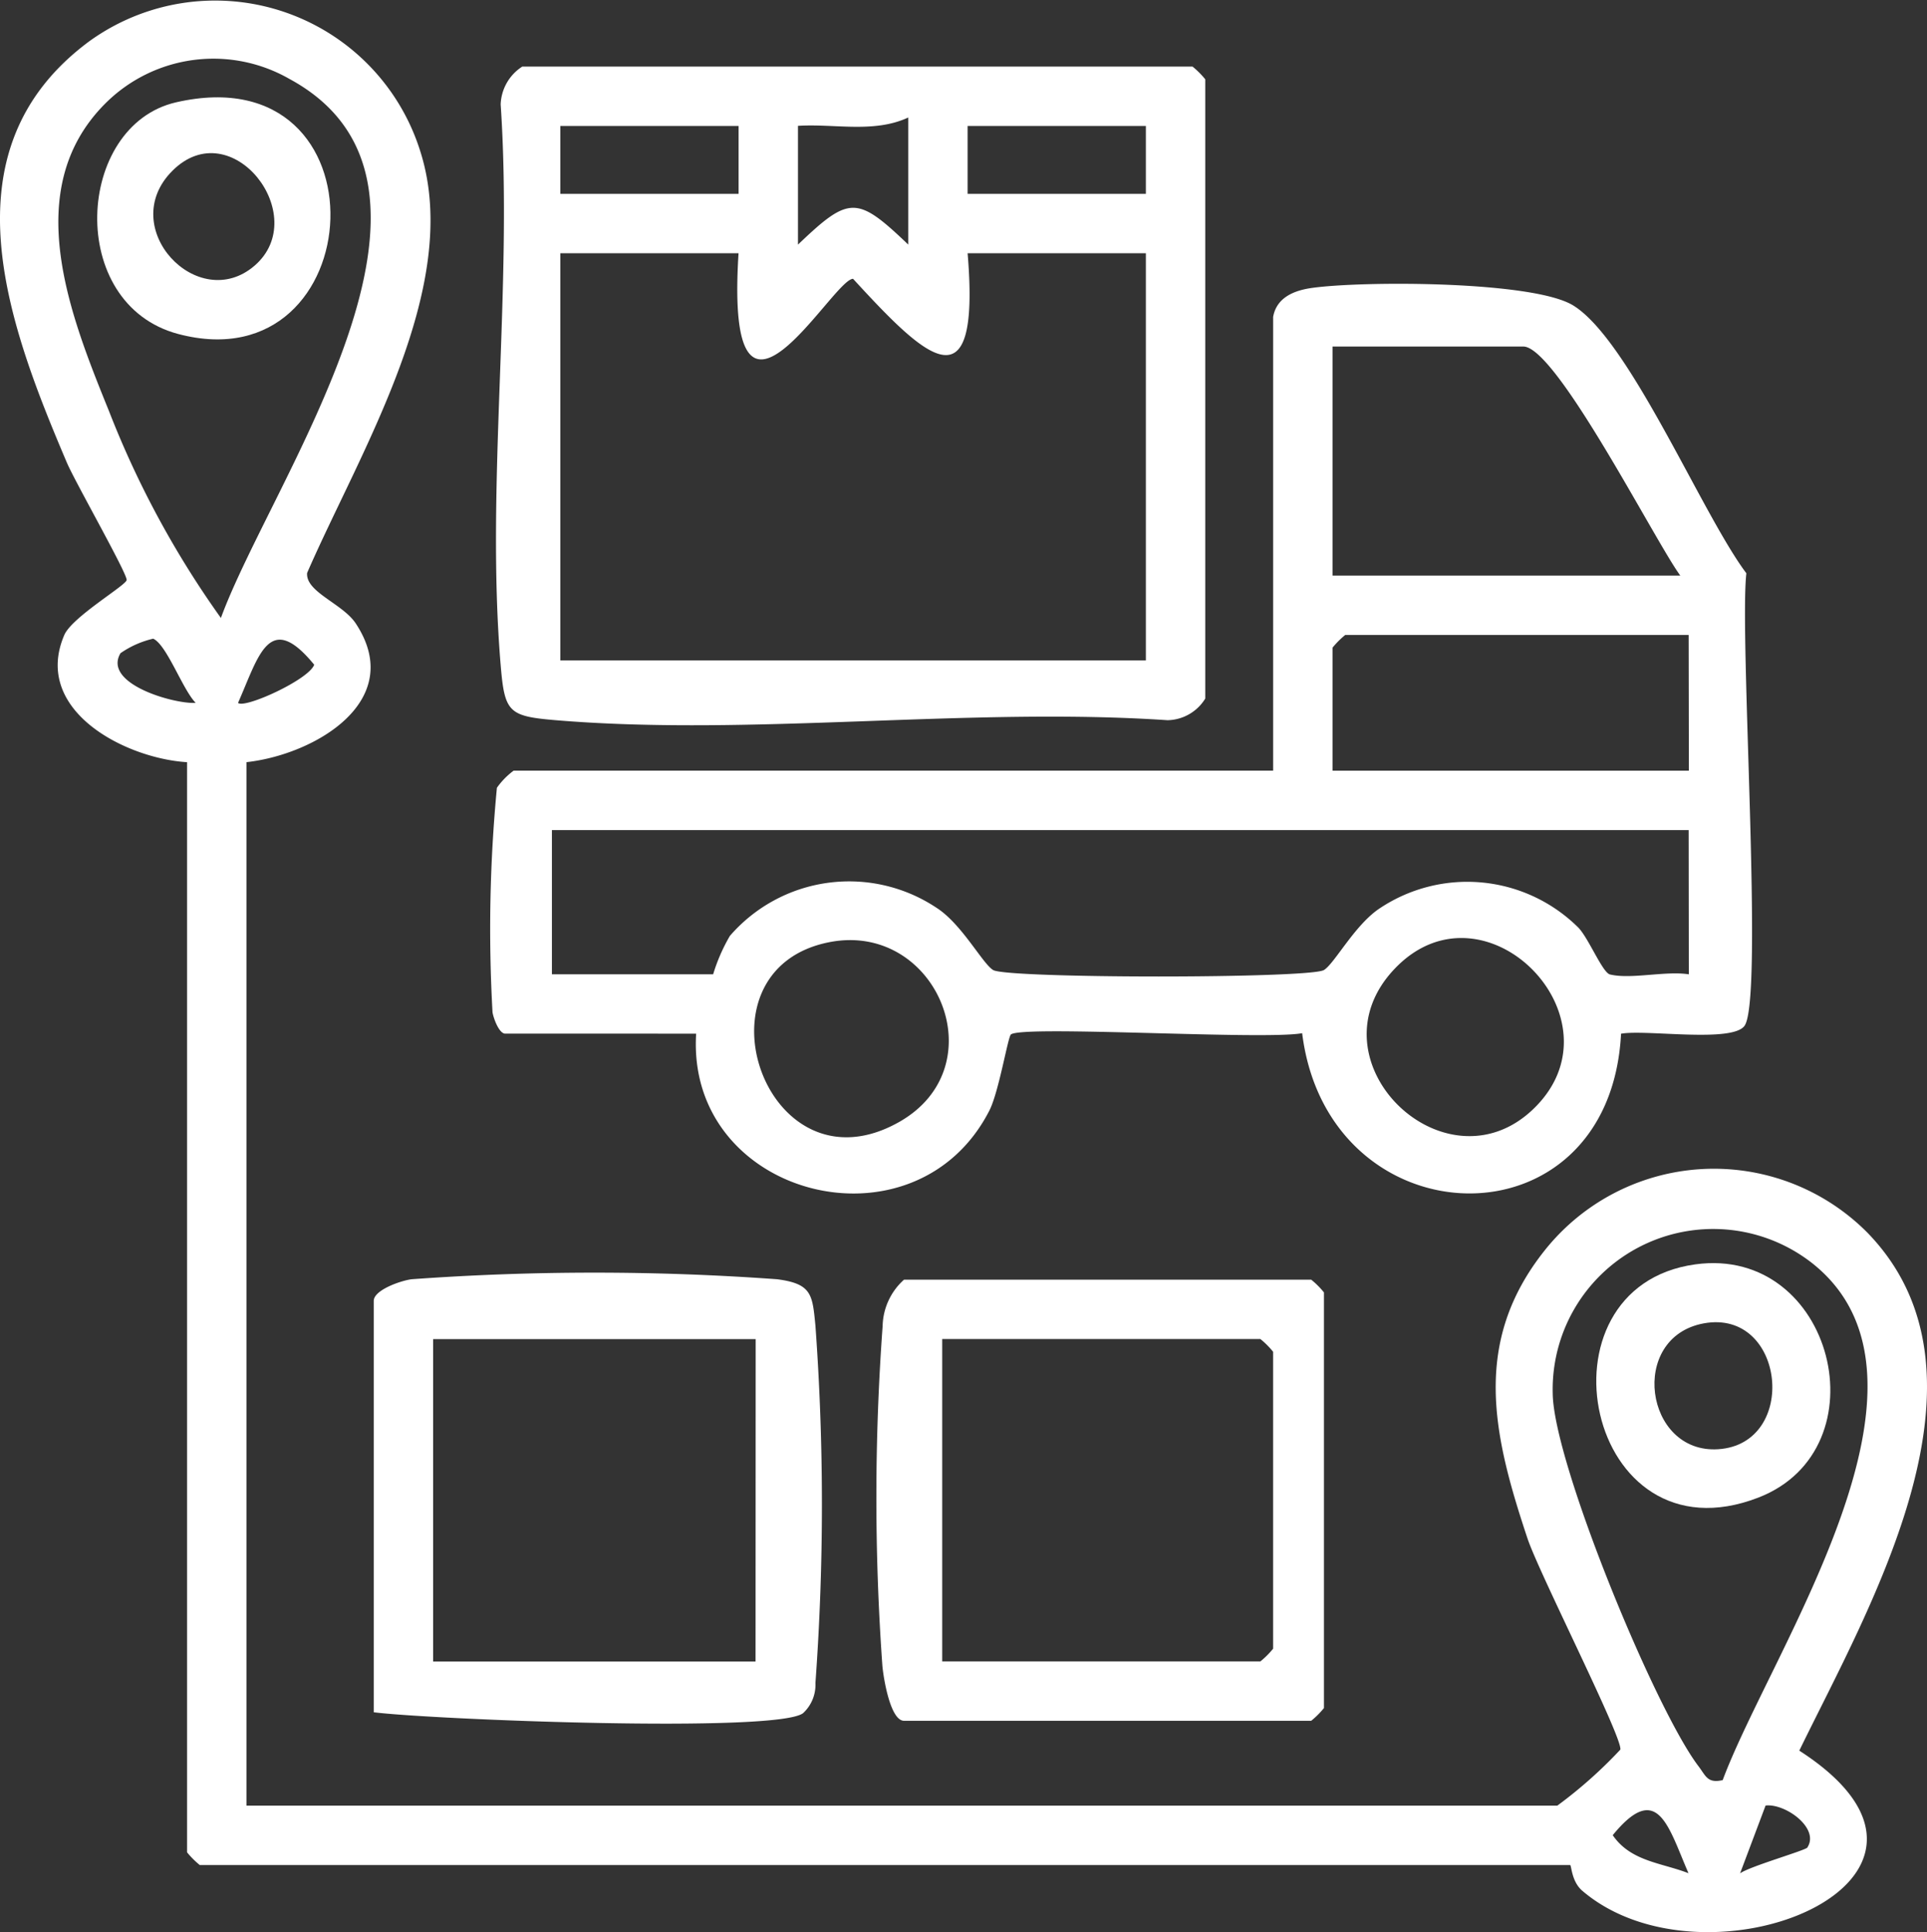
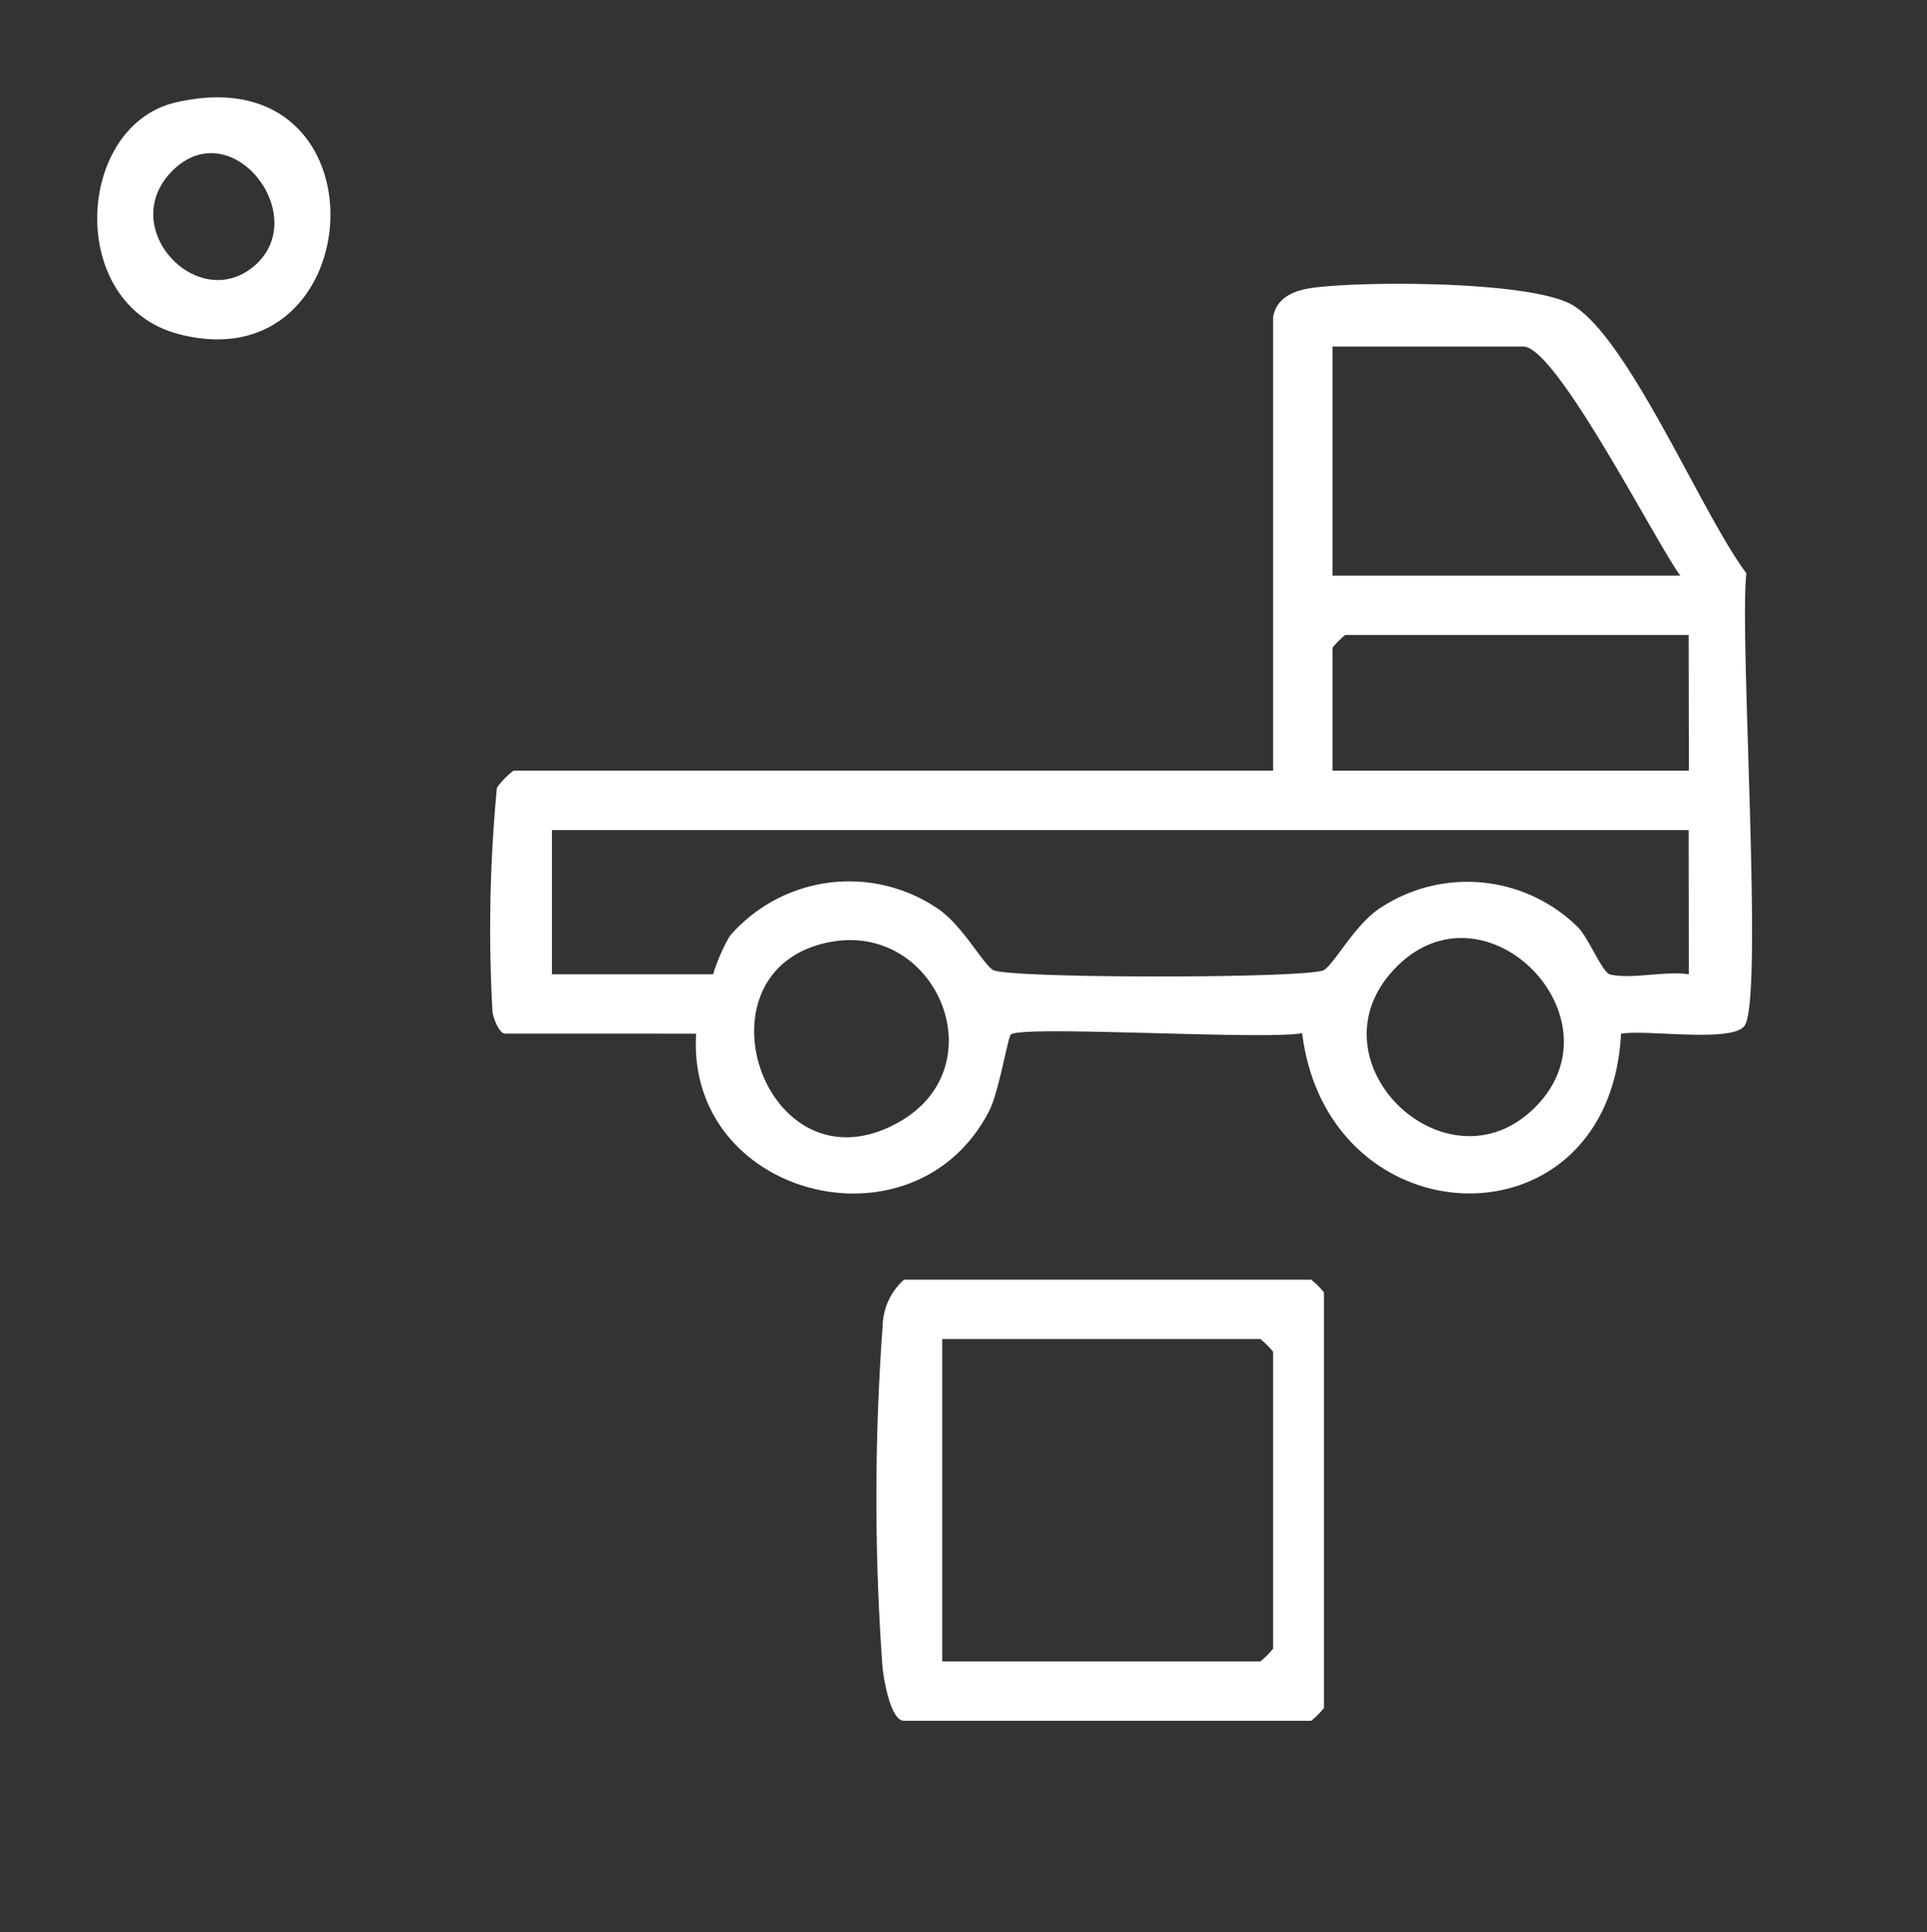
<svg xmlns="http://www.w3.org/2000/svg" id="Grupo_268" data-name="Grupo 268" width="69.183" height="69.38" viewBox="0 0 69.183 69.38">
  <rect x="0" y="0" width="69.183" height="69.38" fill="#333333" stroke="none" />
  <defs>
    <clipPath id="clip-path">
      <rect id="Rectángulo_84" data-name="Rectángulo 84" width="69.183" height="69.38" fill="#fff" />
    </clipPath>
  </defs>
  <g id="Grupo_268-2" data-name="Grupo 268" clip-path="url(#clip-path)">
-     <path id="Trazado_2867" data-name="Trazado 2867" d="M8.848,27.37V64.838H55.912a16.341,16.341,0,0,0,2.261-2.01c.1-.4-2.916-6.331-3.332-7.58-1.227-3.685-2.025-7.035.622-10.354a7.762,7.762,0,0,1,11.581-.63c4.958,5.107.083,13.407-2.446,18.6,7.136,4.6-3.311,8.864-7.792,5.031-.39-.334-.385-.922-.436-.922H7.173a3.056,3.056,0,0,1-.457-.457V27.37c-2.234-.139-5.561-1.868-4.409-4.564.278-.65,2.224-1.788,2.24-1.978.021-.236-1.852-3.521-2.148-4.219C.295,11.66-2.086,5.394,3.213,1.477A7.716,7.716,0,0,1,15.091,5.439c1.538,4.844-2.165,10.767-4.064,15.133-.066.684,1.268,1.1,1.741,1.809,1.841,2.775-1.449,4.715-3.92,4.988M7.931,22.19c1.83-5,9.5-15.55,2.456-19.358a5.486,5.486,0,0,0-6.608.886c-3.095,3.1-1.237,7.655.142,11.064a33.861,33.861,0,0,0,4.01,7.409m-.91,3.044c-.469-.482-1.033-2.081-1.521-2.3a3.392,3.392,0,0,0-1.174.521c-.653,1.107,1.945,1.833,2.695,1.784m1.525,0c.229.219,2.545-.835,2.734-1.37-1.624-1.985-1.993-.3-2.734,1.37m53.3,38.688c1.747-4.694,8.52-14.394,3.2-18.58a5.762,5.762,0,0,0-9.3,4.706c.04,2.5,3.674,11.322,5.233,13.37.262.343.319.623.862.5m-1.217,3.351C59.894,65.6,59.52,63.92,57.9,65.9c.65.95,1.757.988,2.733,1.371m4.255-.931c.449-.684-.783-1.586-1.5-1.505l-.916,2.436c.356-.256,2.35-.822,2.421-.931" transform="translate(0 0)" fill="#fff" />
    <path id="Trazado_2868" data-name="Trazado 2868" d="M85.882,34.639c.127-.7.757-.949,1.388-1.038,1.823-.258,7.935-.258,9.381.626,2.034,1.244,4.627,7.5,6.221,9.62-.259,2.244.624,15.26-.064,16.247-.435.624-3.535.127-4.435.287-.408,7.81-10.516,7.489-11.449-.019-1.347.255-10.059-.293-10.457.047-.108.092-.433,2.066-.772,2.73-2.669,5.226-10.893,3.12-10.528-2.76H58.314c-.214,0-.41-.509-.457-.762a53.272,53.272,0,0,1,.157-8.068,2.719,2.719,0,0,1,.6-.614H85.882ZM100.5,43.93c-.9-1.221-4.448-8.225-5.635-8.225H88.014V43.93Zm.3,2.132H88.471a3.056,3.056,0,0,0-.457.457v4.417h12.794Zm0,7.006H59.989v5.179h5.788a6.474,6.474,0,0,1,.6-1.377,5.661,5.661,0,0,1,7.421-1.01c.907.581,1.647,2,2.031,2.234.51.309,11.367.309,11.877,0,.384-.233,1.123-1.653,2.031-2.234a5.659,5.659,0,0,1,7.106.714c.369.386.865,1.615,1.132,1.679.759.183,1.988-.136,2.831-.005ZM69.964,57.091c-5.09.979-2.31,9.174,2.489,6.461,3.535-2,1.35-7.2-2.489-6.461m20.285.954c-3.136,3.287,1.759,8.043,4.93,5.082,3.436-3.209-1.686-8.482-4.93-5.082" transform="translate(-40.174 -23.261)" fill="#fff" />
-     <path id="Trazado_2869" data-name="Trazado 2869" d="M83.92,30.543a1.624,1.624,0,0,1-1.356.777c-7.113-.48-14.936.587-21.961,0-1.7-.143-1.837-.282-1.979-1.979-.541-6.44.441-13.611,0-20.133A1.683,1.683,0,0,1,59.4,7.849H83.463a3.056,3.056,0,0,1,.457.457Zm-10.662-16.3V9.677c-1.232.573-2.643.217-3.96.3v4.265c1.844-1.762,2.117-1.762,3.96,0M67.166,9.981h-6.4v2.437h6.4Zm14.622,0h-6.4v2.437h6.4ZM67.166,14.551h-6.4V29.172H81.788V14.551h-6.4c.481,5.728-1.575,3.683-4.112.919-.735,0-4.618,7.087-4.112-.919" transform="translate(-40.649 -5.458)" fill="#fff" />
-     <path id="Trazado_2870" data-name="Trazado 2870" d="M44.047,165.81V151.036c0-.387.953-.723,1.356-.777a90.955,90.955,0,0,1,13.128,0c1.247.163,1.265.55,1.374,1.672a88.7,88.7,0,0,1,0,12.826,1.389,1.389,0,0,1-.441,1.081c-.922.727-13.333.232-15.413-.029m13.708-13.4H46.179v11.576H57.755Z" transform="translate(-30.629 -104.322)" fill="#fff" />
    <path id="Trazado_2871" data-name="Trazado 2871" d="M104.281,150.849H118.9a3.056,3.056,0,0,1,.457.457v14.926a3.056,3.056,0,0,1-.457.457H104.281c-.49,0-.735-1.522-.776-1.966a84.606,84.606,0,0,1,.008-12.205,2.3,2.3,0,0,1,.768-1.669m1.371,13.708h11.423a3.057,3.057,0,0,0,.457-.457V153.438a3.056,3.056,0,0,0-.457-.457H105.652Z" transform="translate(-71.825 -104.897)" fill="#fff" />
    <path id="Trazado_2872" data-name="Trazado 2872" d="M14.29,11.654c7.706-1.765,7.039,10.16.079,8.32-4.043-1.069-3.691-7.493-.079-8.32m-.132,2.458c-2.04,2.037.918,5.166,2.952,3.406,2.065-1.787-.829-5.526-2.952-3.406" transform="translate(-7.968 -7.98)" fill="#fff" />
-     <path id="Trazado_2873" data-name="Trazado 2873" d="M191.694,148.944c4.959-.681,6.776,6.626,2.262,8.375-6.2,2.4-8.2-7.56-2.262-8.375m.3,2.119c-2.715.5-2.12,4.688.515,4.52,2.908-.186,2.414-5.056-.515-4.52" transform="translate(-130.826 -103.542)" fill="#fff" />
  </g>
</svg>